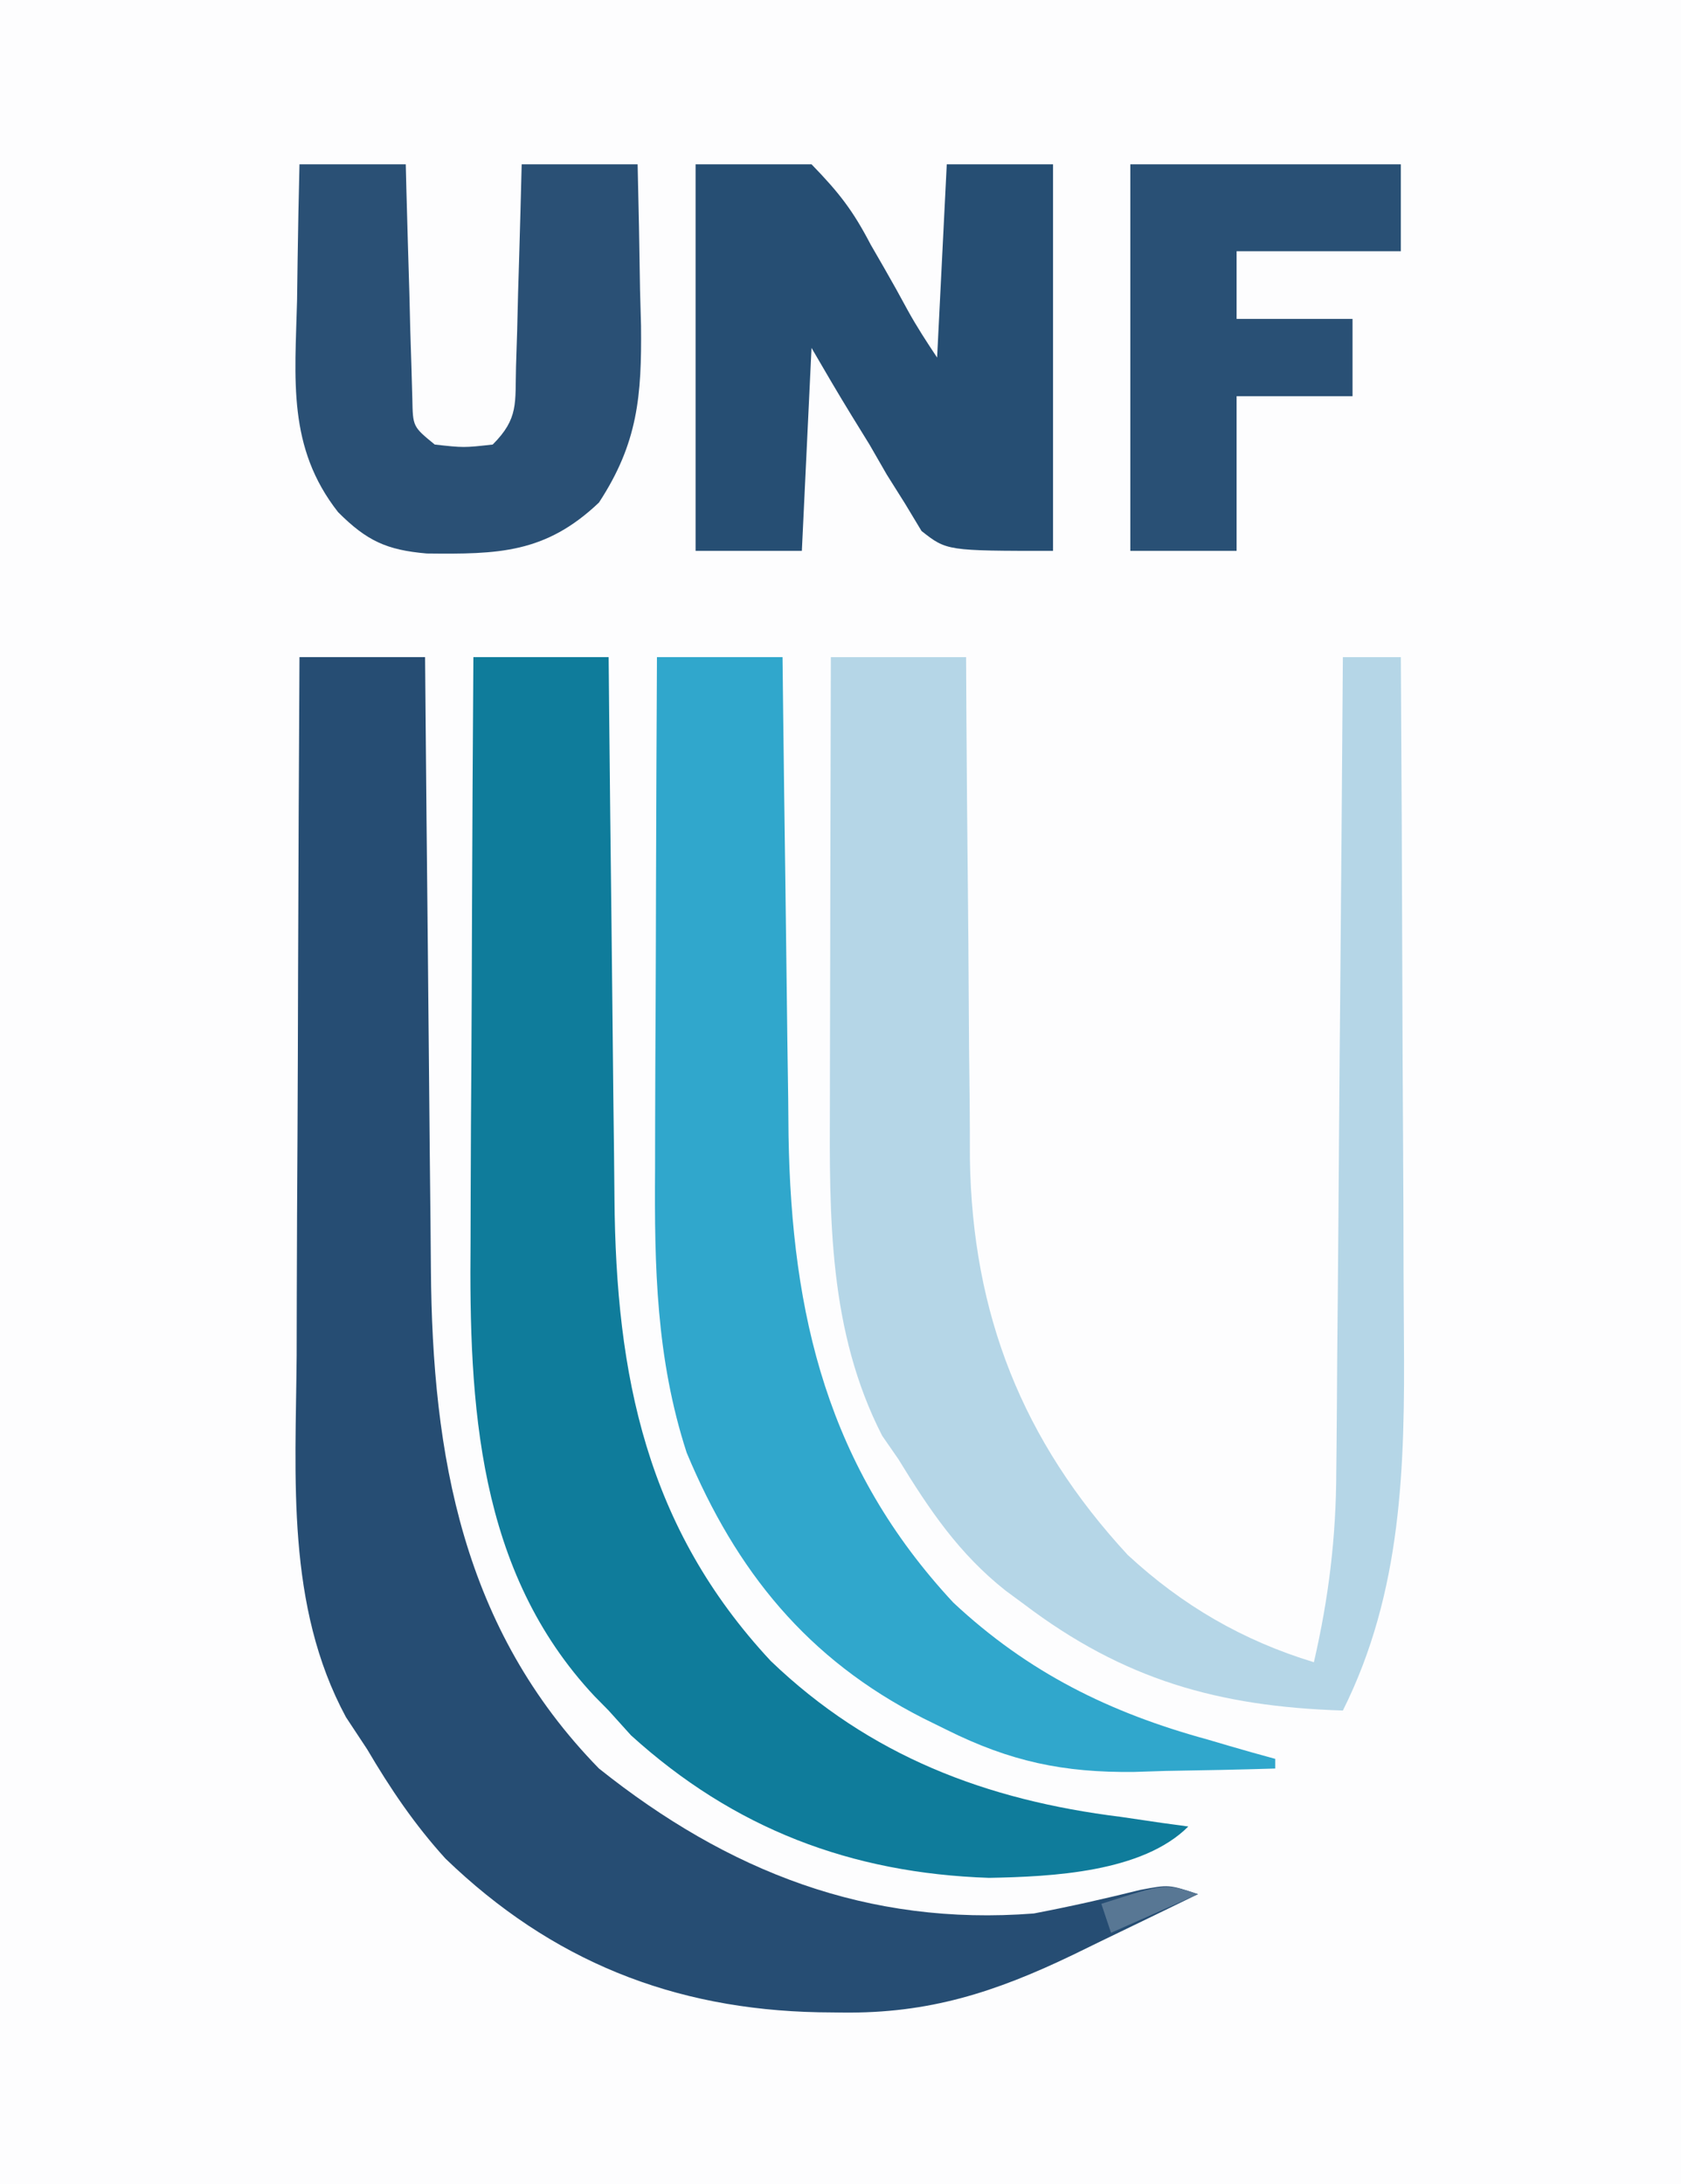
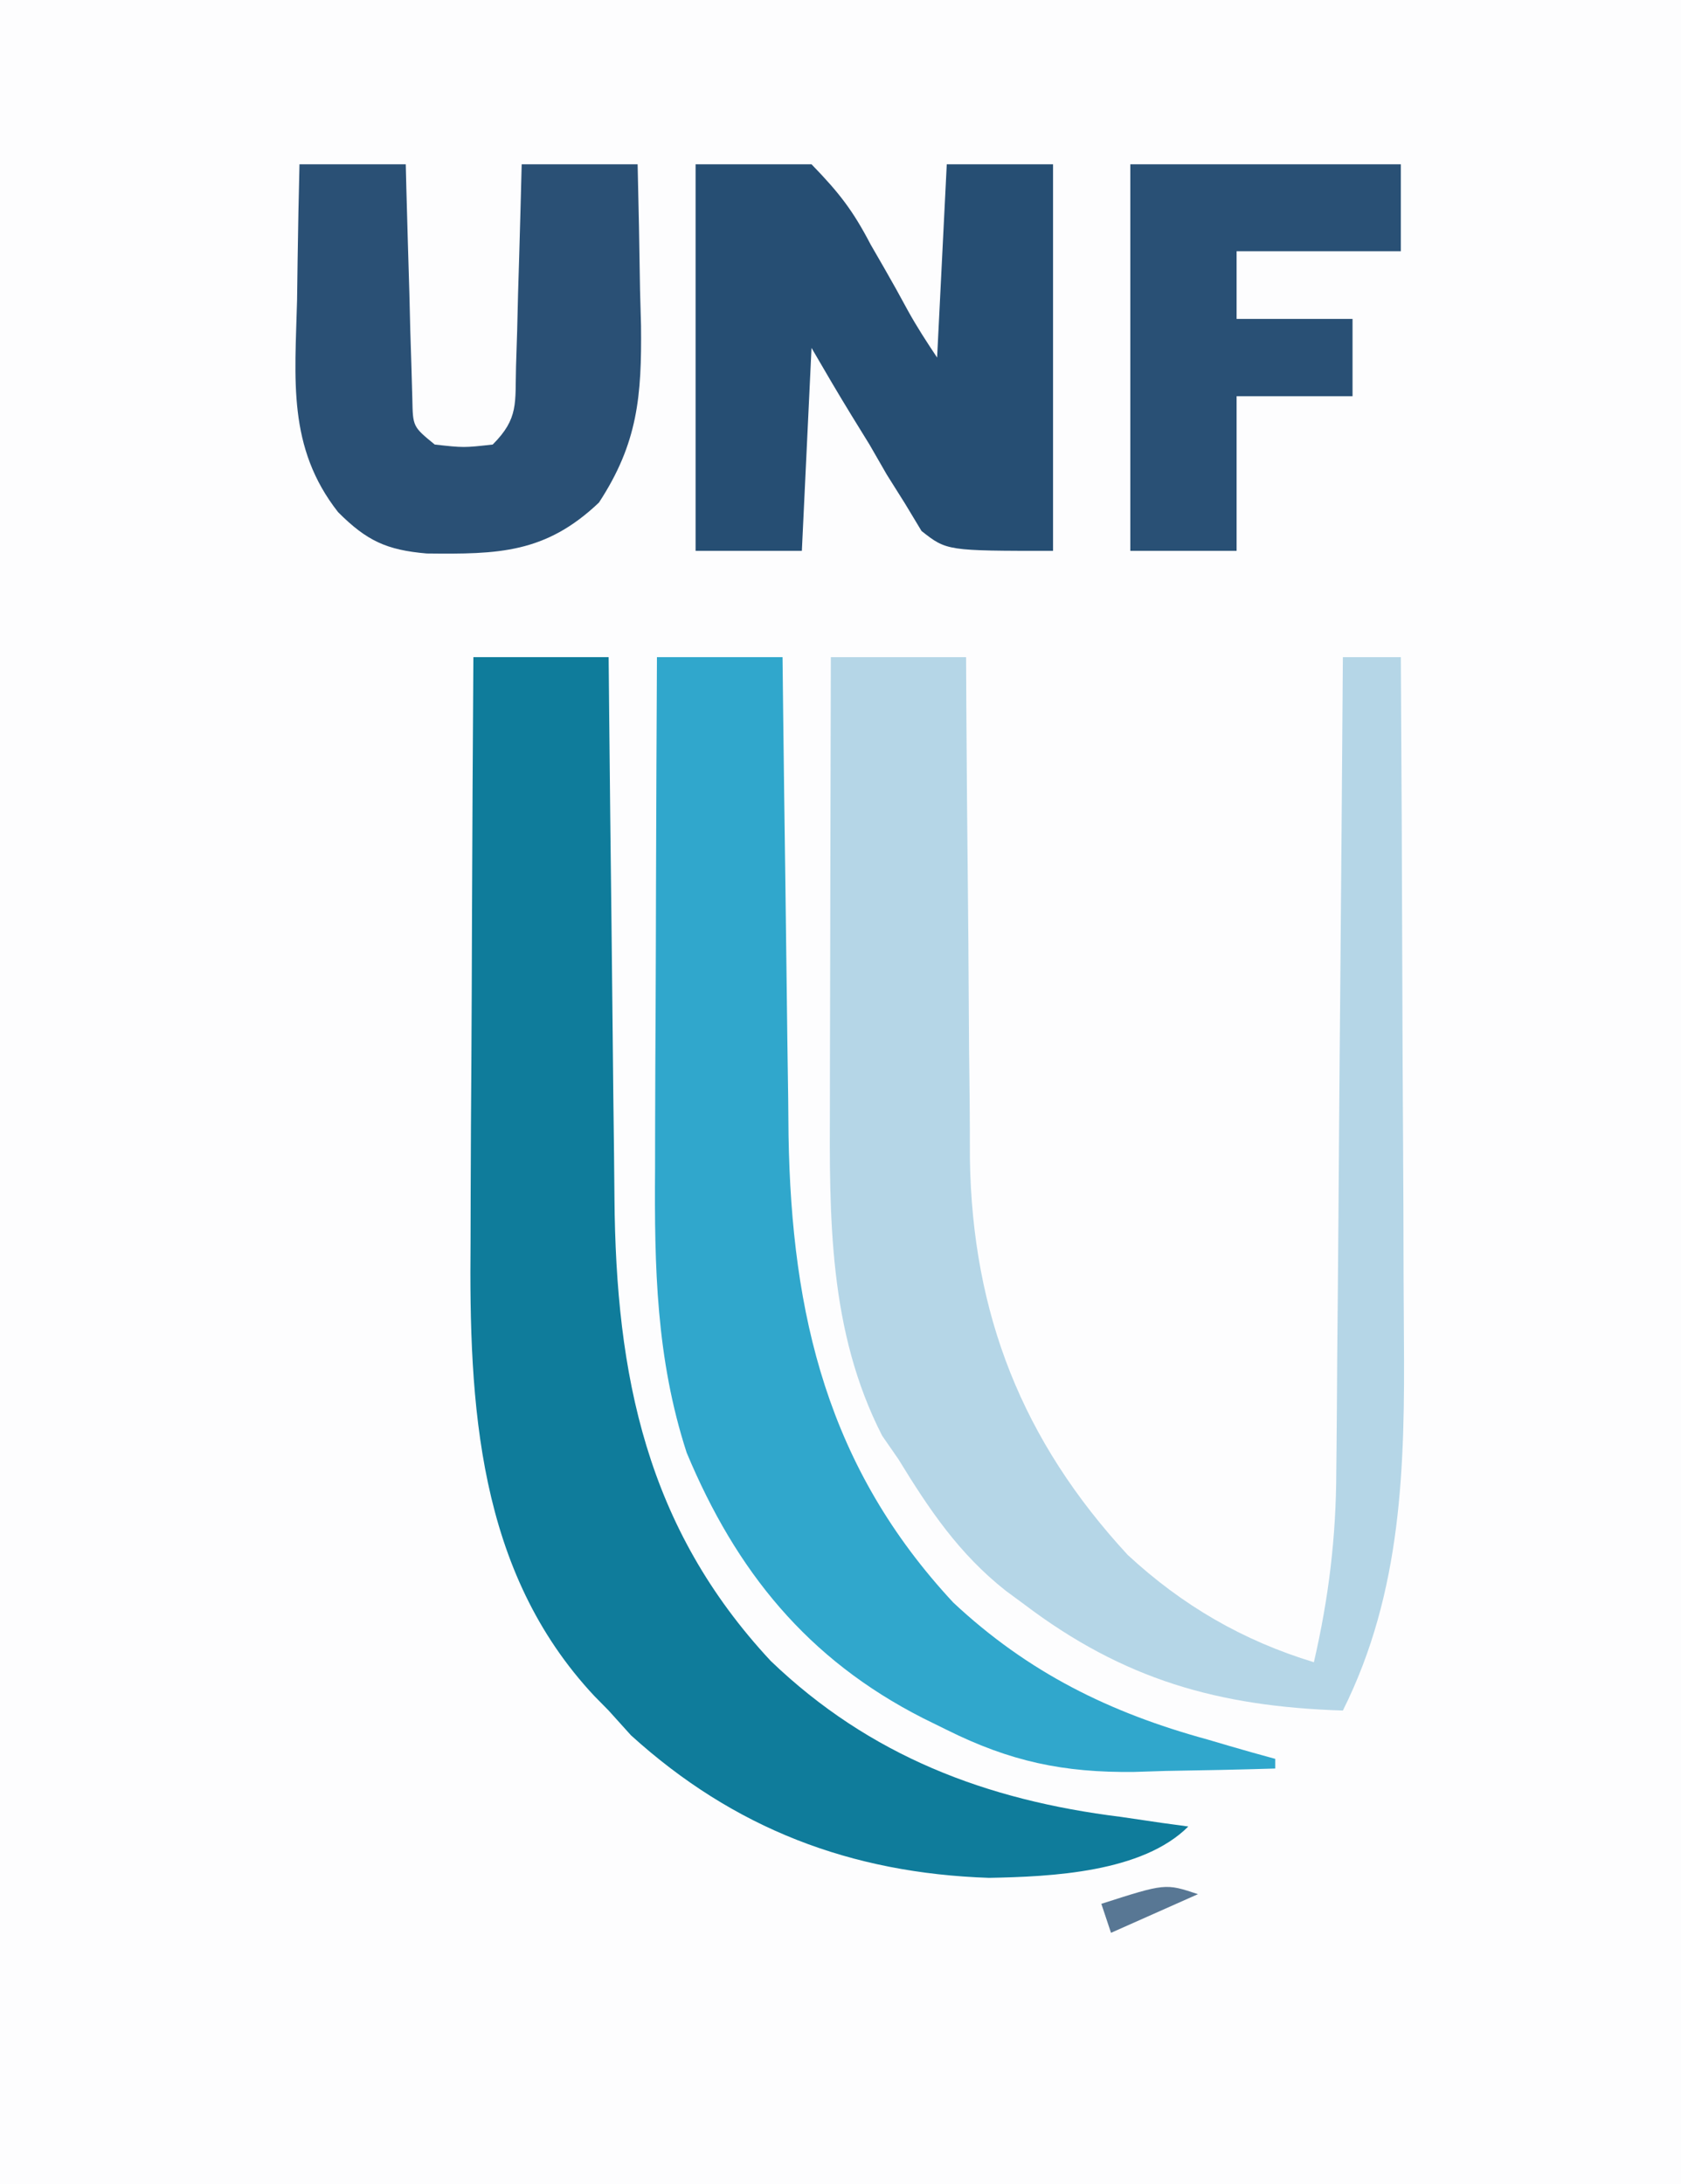
<svg xmlns="http://www.w3.org/2000/svg" version="1.1" width="174" height="226">
  <rect width="100%" height="100%" fill="#333333" stroke="none" />
  <path d="M0 0 C57.42 0 114.84 0 174 0 C174 74.58 174 149.16 174 226 C116.58 226 59.16 226 0 226 C0 151.42 0 76.84 0 0 Z " fill="#FDFDFE" transform="translate(0,0)" />
-   <path d="M0 0 C4.29 0 8.58 0 13 0 C13.012 1.451 13.012 1.451 13.025 2.932 C13.102 12.082 13.19 21.233 13.288 30.383 C13.337 35.086 13.384 39.79 13.422 44.493 C13.459 49.039 13.505 53.584 13.558 58.129 C13.576 59.857 13.592 61.584 13.603 63.312 C13.739 82.641 16.883 100.562 31 115 C44.364 125.662 58.818 131.327 76 130 C79.711 129.293 83.366 128.471 87.031 127.559 C90 127 90 127 93 128 C89.65 129.634 86.294 131.256 82.938 132.875 C81.995 133.335 81.052 133.795 80.08 134.27 C72.009 138.15 65.157 140.363 56.188 140.25 C55.389 140.241 54.591 140.232 53.769 140.223 C38.691 139.927 26.091 134.907 15.117 124.328 C11.92 120.812 9.404 117.087 7 113 C5.917 111.36 5.917 111.36 4.812 109.688 C-1.416 98.157 -0.393 84.936 -0.293 72.266 C-0.287 70.175 -0.283 68.085 -0.28 65.995 C-0.269 60.53 -0.239 55.066 -0.206 49.601 C-0.175 44.01 -0.162 38.419 -0.146 32.828 C-0.114 21.885 -0.063 10.943 0 0 Z " fill="#264D73" transform="translate(31,68)" />
  <path d="M0 0 C4.62 0 9.24 0 14 0 C14.009 1.84 14.019 3.681 14.028 5.577 C14.064 11.708 14.118 17.838 14.184 23.969 C14.223 27.68 14.255 31.391 14.271 35.103 C14.286 38.695 14.321 42.287 14.368 45.879 C14.39 47.893 14.392 49.908 14.394 51.922 C14.646 67.988 19.823 81.091 30.723 92.891 C36.369 98.121 42.653 101.77 50 104 C51.539 97.343 52.301 91.06 52.319 84.236 C52.334 82.858 52.334 82.858 52.349 81.453 C52.38 78.456 52.397 75.458 52.414 72.461 C52.433 70.368 52.452 68.275 52.473 66.181 C52.524 60.7 52.564 55.22 52.601 49.739 C52.641 44.134 52.692 38.53 52.742 32.926 C52.839 21.951 52.923 10.975 53 0 C54.98 0 56.96 0 59 0 C59.07 11.232 59.123 22.464 59.155 33.696 C59.171 38.913 59.192 44.129 59.226 49.346 C59.259 54.391 59.277 59.435 59.285 64.48 C59.29 66.394 59.301 68.308 59.317 70.223 C59.427 83.669 59.154 96.692 53 109 C40.117 108.59 30.314 105.809 20 98 C19.372 97.537 18.744 97.074 18.098 96.598 C13.262 92.778 10.196 88.22 7 83 C6.443 82.196 5.886 81.391 5.312 80.562 C-0.244 69.714 -0.146 57.982 -0.098 46.094 C-0.096 44.76 -0.094 43.426 -0.093 42.092 C-0.09 38.607 -0.08 35.122 -0.069 31.637 C-0.058 28.07 -0.054 24.504 -0.049 20.938 C-0.038 13.958 -0.021 6.979 0 0 Z " fill="#B5D6E7" transform="translate(86,68)" />
  <path d="M0 0 C4.62 0 9.24 0 14 0 C14.02 2.068 14.04 4.136 14.06 6.267 C14.127 13.132 14.205 19.997 14.288 26.862 C14.337 31.021 14.384 35.18 14.422 39.338 C14.459 43.359 14.505 47.379 14.558 51.398 C14.576 52.925 14.592 54.452 14.603 55.979 C14.749 74.346 17.905 90.056 30.777 103.867 C41.023 113.699 53.087 118.278 67 120 C68.417 120.206 69.834 120.414 71.25 120.625 C72.611 120.811 72.611 120.811 74 121 C69.249 125.751 59.862 126.191 53.375 126.312 C39.075 125.834 26.959 121.218 16.312 111.562 C15.549 110.717 14.786 109.871 14 109 C13.519 108.511 13.038 108.023 12.543 107.52 C0.398 94.575 -0.452 77.297 -0.293 60.547 C-0.287 58.793 -0.283 57.039 -0.28 55.285 C-0.269 50.708 -0.239 46.131 -0.206 41.555 C-0.175 36.868 -0.162 32.182 -0.146 27.496 C-0.114 18.331 -0.063 9.165 0 0 Z " fill="#0F7C9B" transform="translate(49,68)" />
  <path d="M0 0 C4.29 0 8.58 0 13 0 C13.02 1.755 13.04 3.509 13.06 5.317 C13.128 11.161 13.205 17.004 13.288 22.847 C13.337 26.385 13.383 29.922 13.422 33.46 C13.466 37.541 13.526 41.622 13.586 45.703 C13.597 46.954 13.609 48.204 13.621 49.492 C13.93 68.143 17.703 83.893 30.68 97.832 C38.422 105.066 46.863 109.229 57 112 C57.762 112.224 58.524 112.449 59.309 112.68 C60.867 113.138 62.433 113.573 64 114 C64 114.33 64 114.66 64 115 C60.209 115.118 56.418 115.188 52.625 115.25 C51.564 115.284 50.503 115.317 49.41 115.352 C42.068 115.442 36.567 114.267 30 111 C29.19 110.601 28.379 110.202 27.545 109.791 C15.557 103.695 8.194 94.564 3.078 82.32 C-0.085 72.577 -0.269 63.085 -0.195 52.93 C-0.192 51.397 -0.189 49.864 -0.187 48.332 C-0.179 44.33 -0.16 40.329 -0.137 36.328 C-0.117 32.231 -0.108 28.135 -0.098 24.039 C-0.076 16.026 -0.041 8.013 0 0 Z " fill="#30A7CC" transform="translate(68,68)" />
  <path d="M0 0 C3.96 0 7.92 0 12 0 C14.874 2.96 16.296 4.799 18.125 8.312 C18.579 9.098 19.032 9.884 19.5 10.693 C20.338 12.15 21.158 13.618 21.954 15.099 C22.881 16.784 23.933 18.399 25 20 C25.33 13.4 25.66 6.8 26 0 C29.63 0 33.26 0 37 0 C37 13.2 37 26.4 37 40 C26 40 26 40 23.387 37.945 C22.826 37.015 22.265 36.084 21.688 35.125 C21.062 34.131 20.437 33.137 19.793 32.113 C19.201 31.086 18.61 30.059 18 29 C17.398 28.024 16.796 27.048 16.176 26.043 C14.748 23.717 13.369 21.361 12 19 C11.67 25.93 11.34 32.86 11 40 C7.37 40 3.74 40 0 40 C0 26.8 0 13.6 0 0 Z " fill="#264E73" transform="translate(72,17)" />
  <path d="M0 0 C3.63 0 7.26 0 11 0 C11.02 0.807 11.04 1.615 11.06 2.447 C11.155 6.09 11.265 9.732 11.375 13.375 C11.406 14.646 11.437 15.917 11.469 17.227 C11.507 18.438 11.546 19.65 11.586 20.898 C11.617 22.019 11.649 23.14 11.681 24.294 C11.734 27.147 11.734 27.147 14 29 C17 29.333 17 29.333 20 29 C22.717 26.283 22.308 24.698 22.414 20.898 C22.453 19.687 22.491 18.475 22.531 17.227 C22.578 15.32 22.578 15.32 22.625 13.375 C22.664 12.096 22.702 10.818 22.742 9.5 C22.837 6.334 22.919 3.167 23 0 C26.96 0 30.92 0 35 0 C35.108 4.334 35.188 8.665 35.25 13 C35.3 14.831 35.3 14.831 35.352 16.699 C35.43 23.985 35.024 28.851 31 35 C25.458 40.272 20.553 40.355 13.172 40.273 C9.007 39.914 6.958 38.958 4 36 C-1.268 29.297 -0.46 22.259 -0.25 14.062 C-0.23 12.697 -0.212 11.332 -0.195 9.967 C-0.148 6.644 -0.083 3.322 0 0 Z " fill="#2A5075" transform="translate(31,17)" />
  <path d="M0 0 C9.24 0 18.48 0 28 0 C28 2.97 28 5.94 28 9 C22.39 9 16.78 9 11 9 C11 11.31 11 13.62 11 16 C14.96 16 18.92 16 23 16 C23 18.64 23 21.28 23 24 C19.04 24 15.08 24 11 24 C11 29.28 11 34.56 11 40 C7.37 40 3.74 40 0 40 C0 26.8 0 13.6 0 0 Z " fill="#295075" transform="translate(117,17)" />
  <path d="M0 0 C-2.97 1.32 -5.94 2.64 -9 4 C-9.33 3.01 -9.66 2.02 -10 1 C-3.375 -1.125 -3.375 -1.125 0 0 Z " fill="#587794" transform="translate(124,196)" />
</svg>